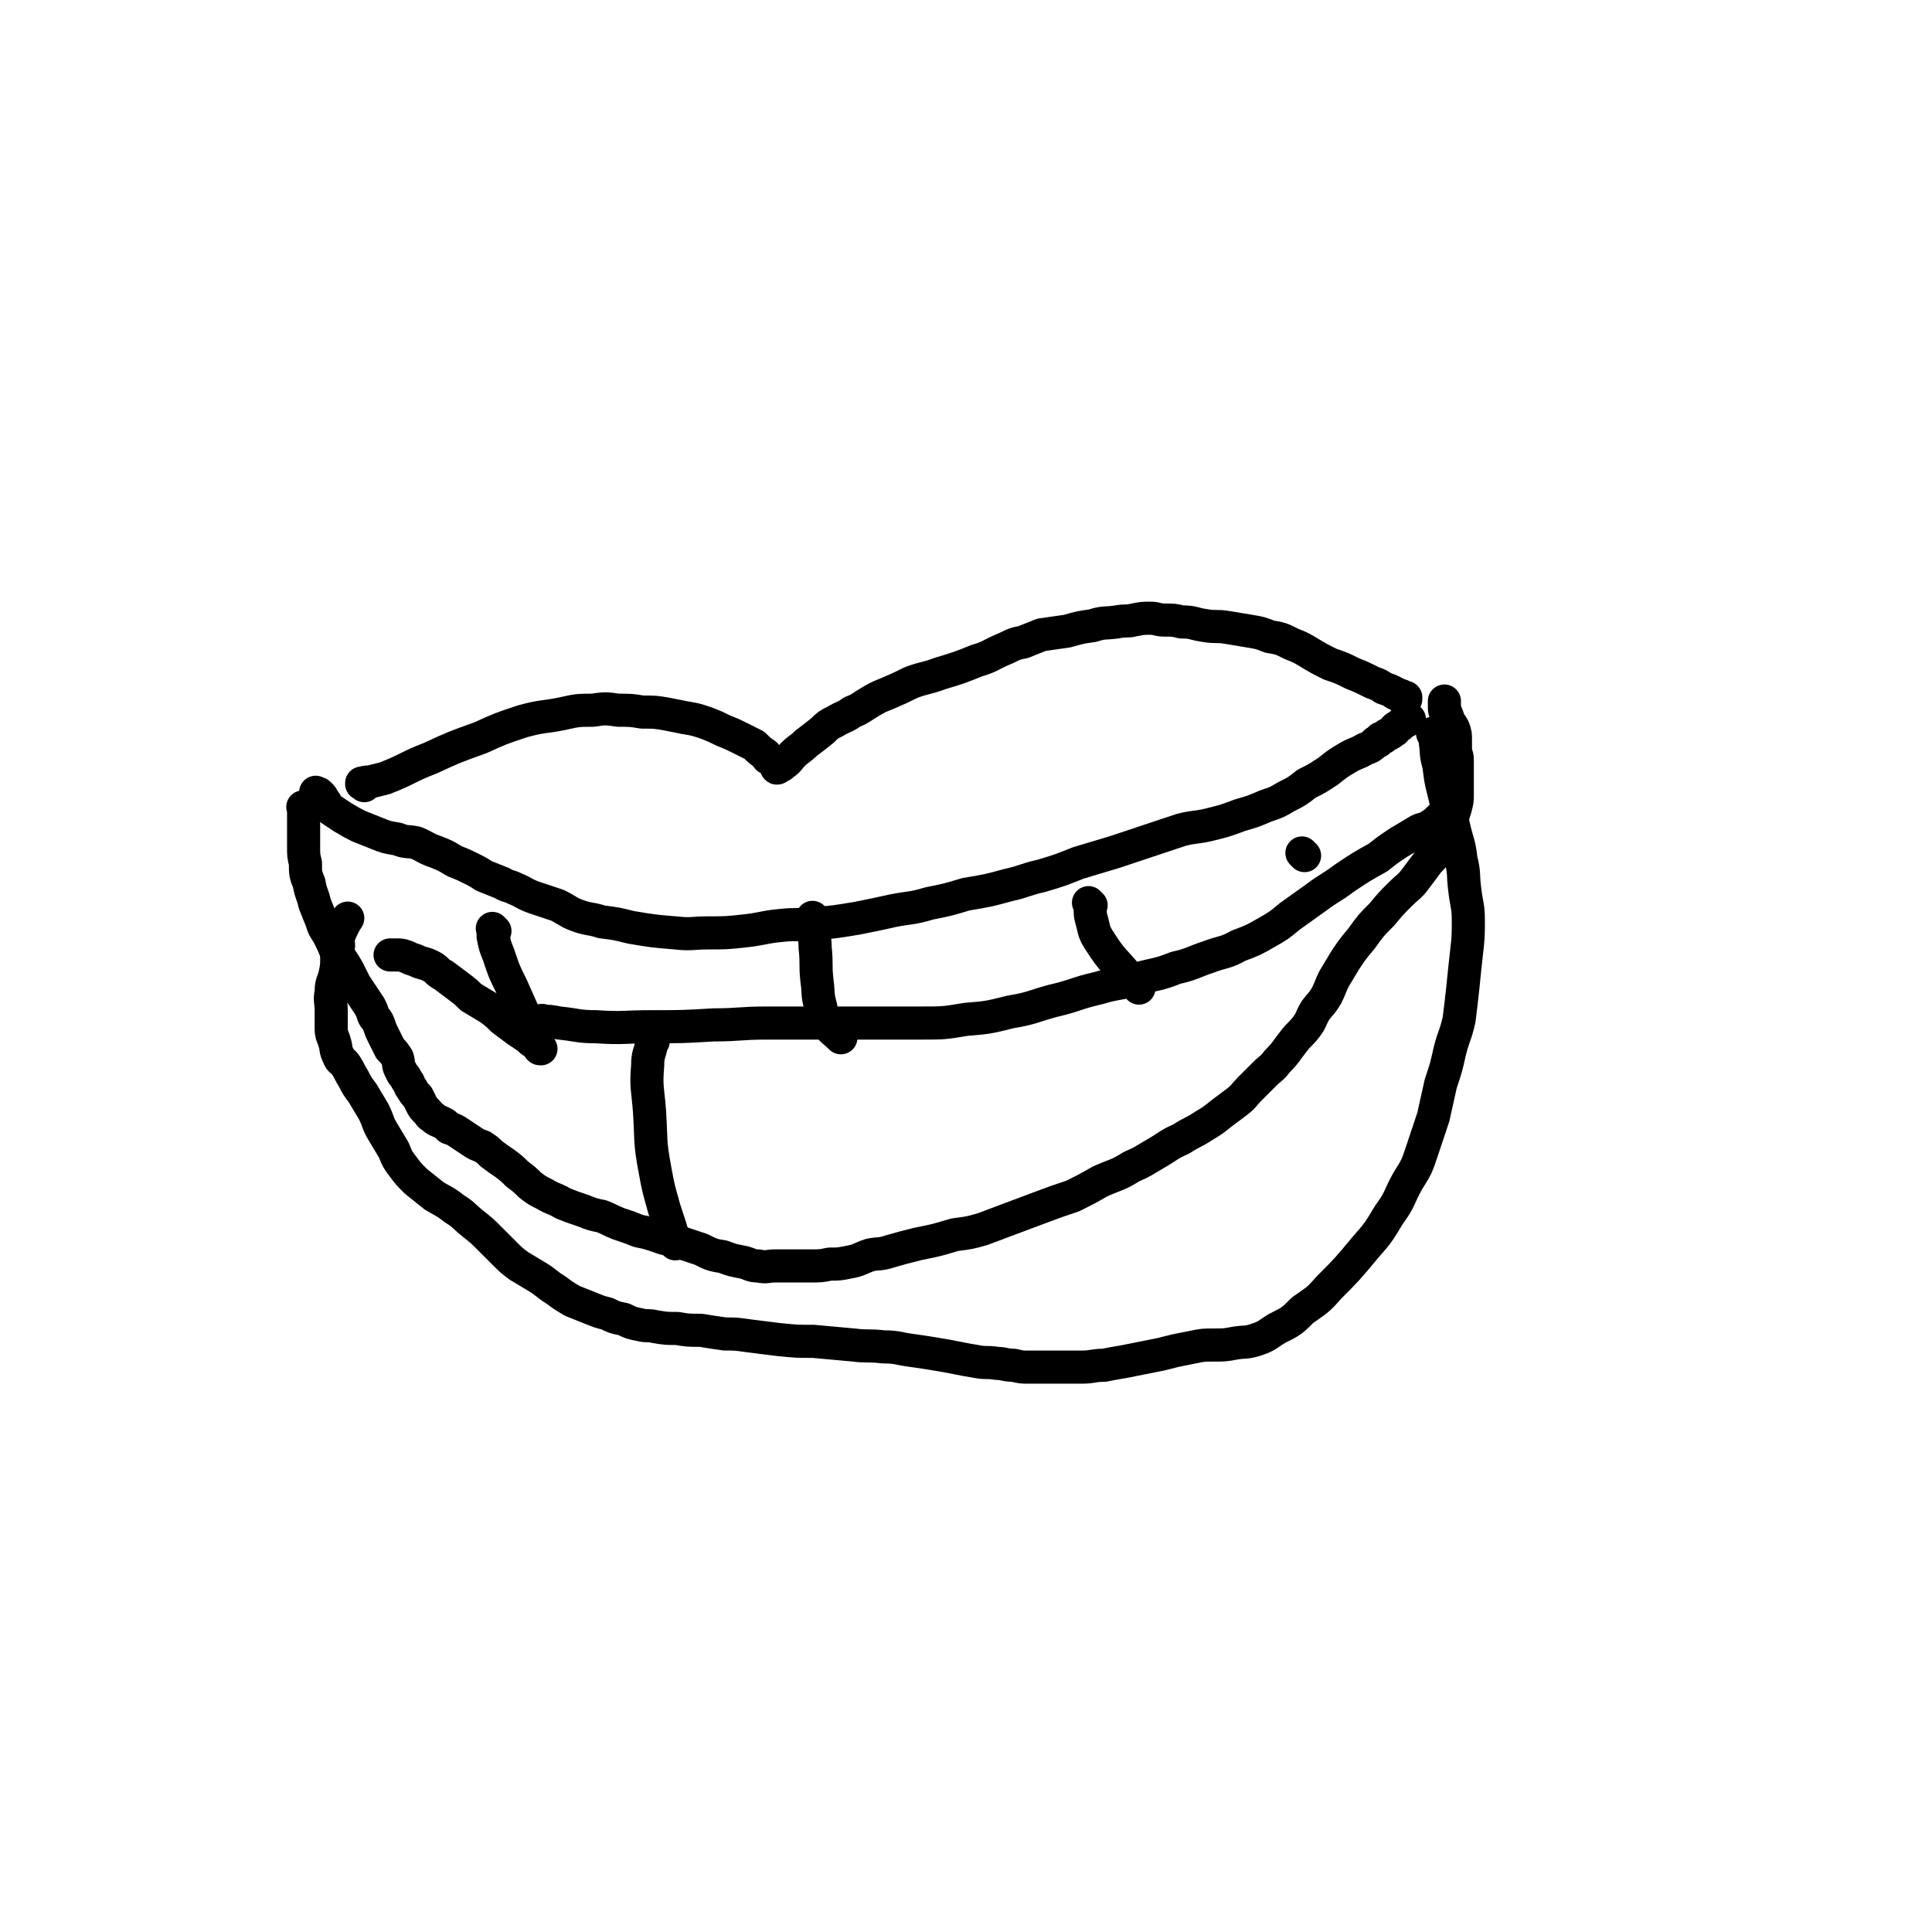
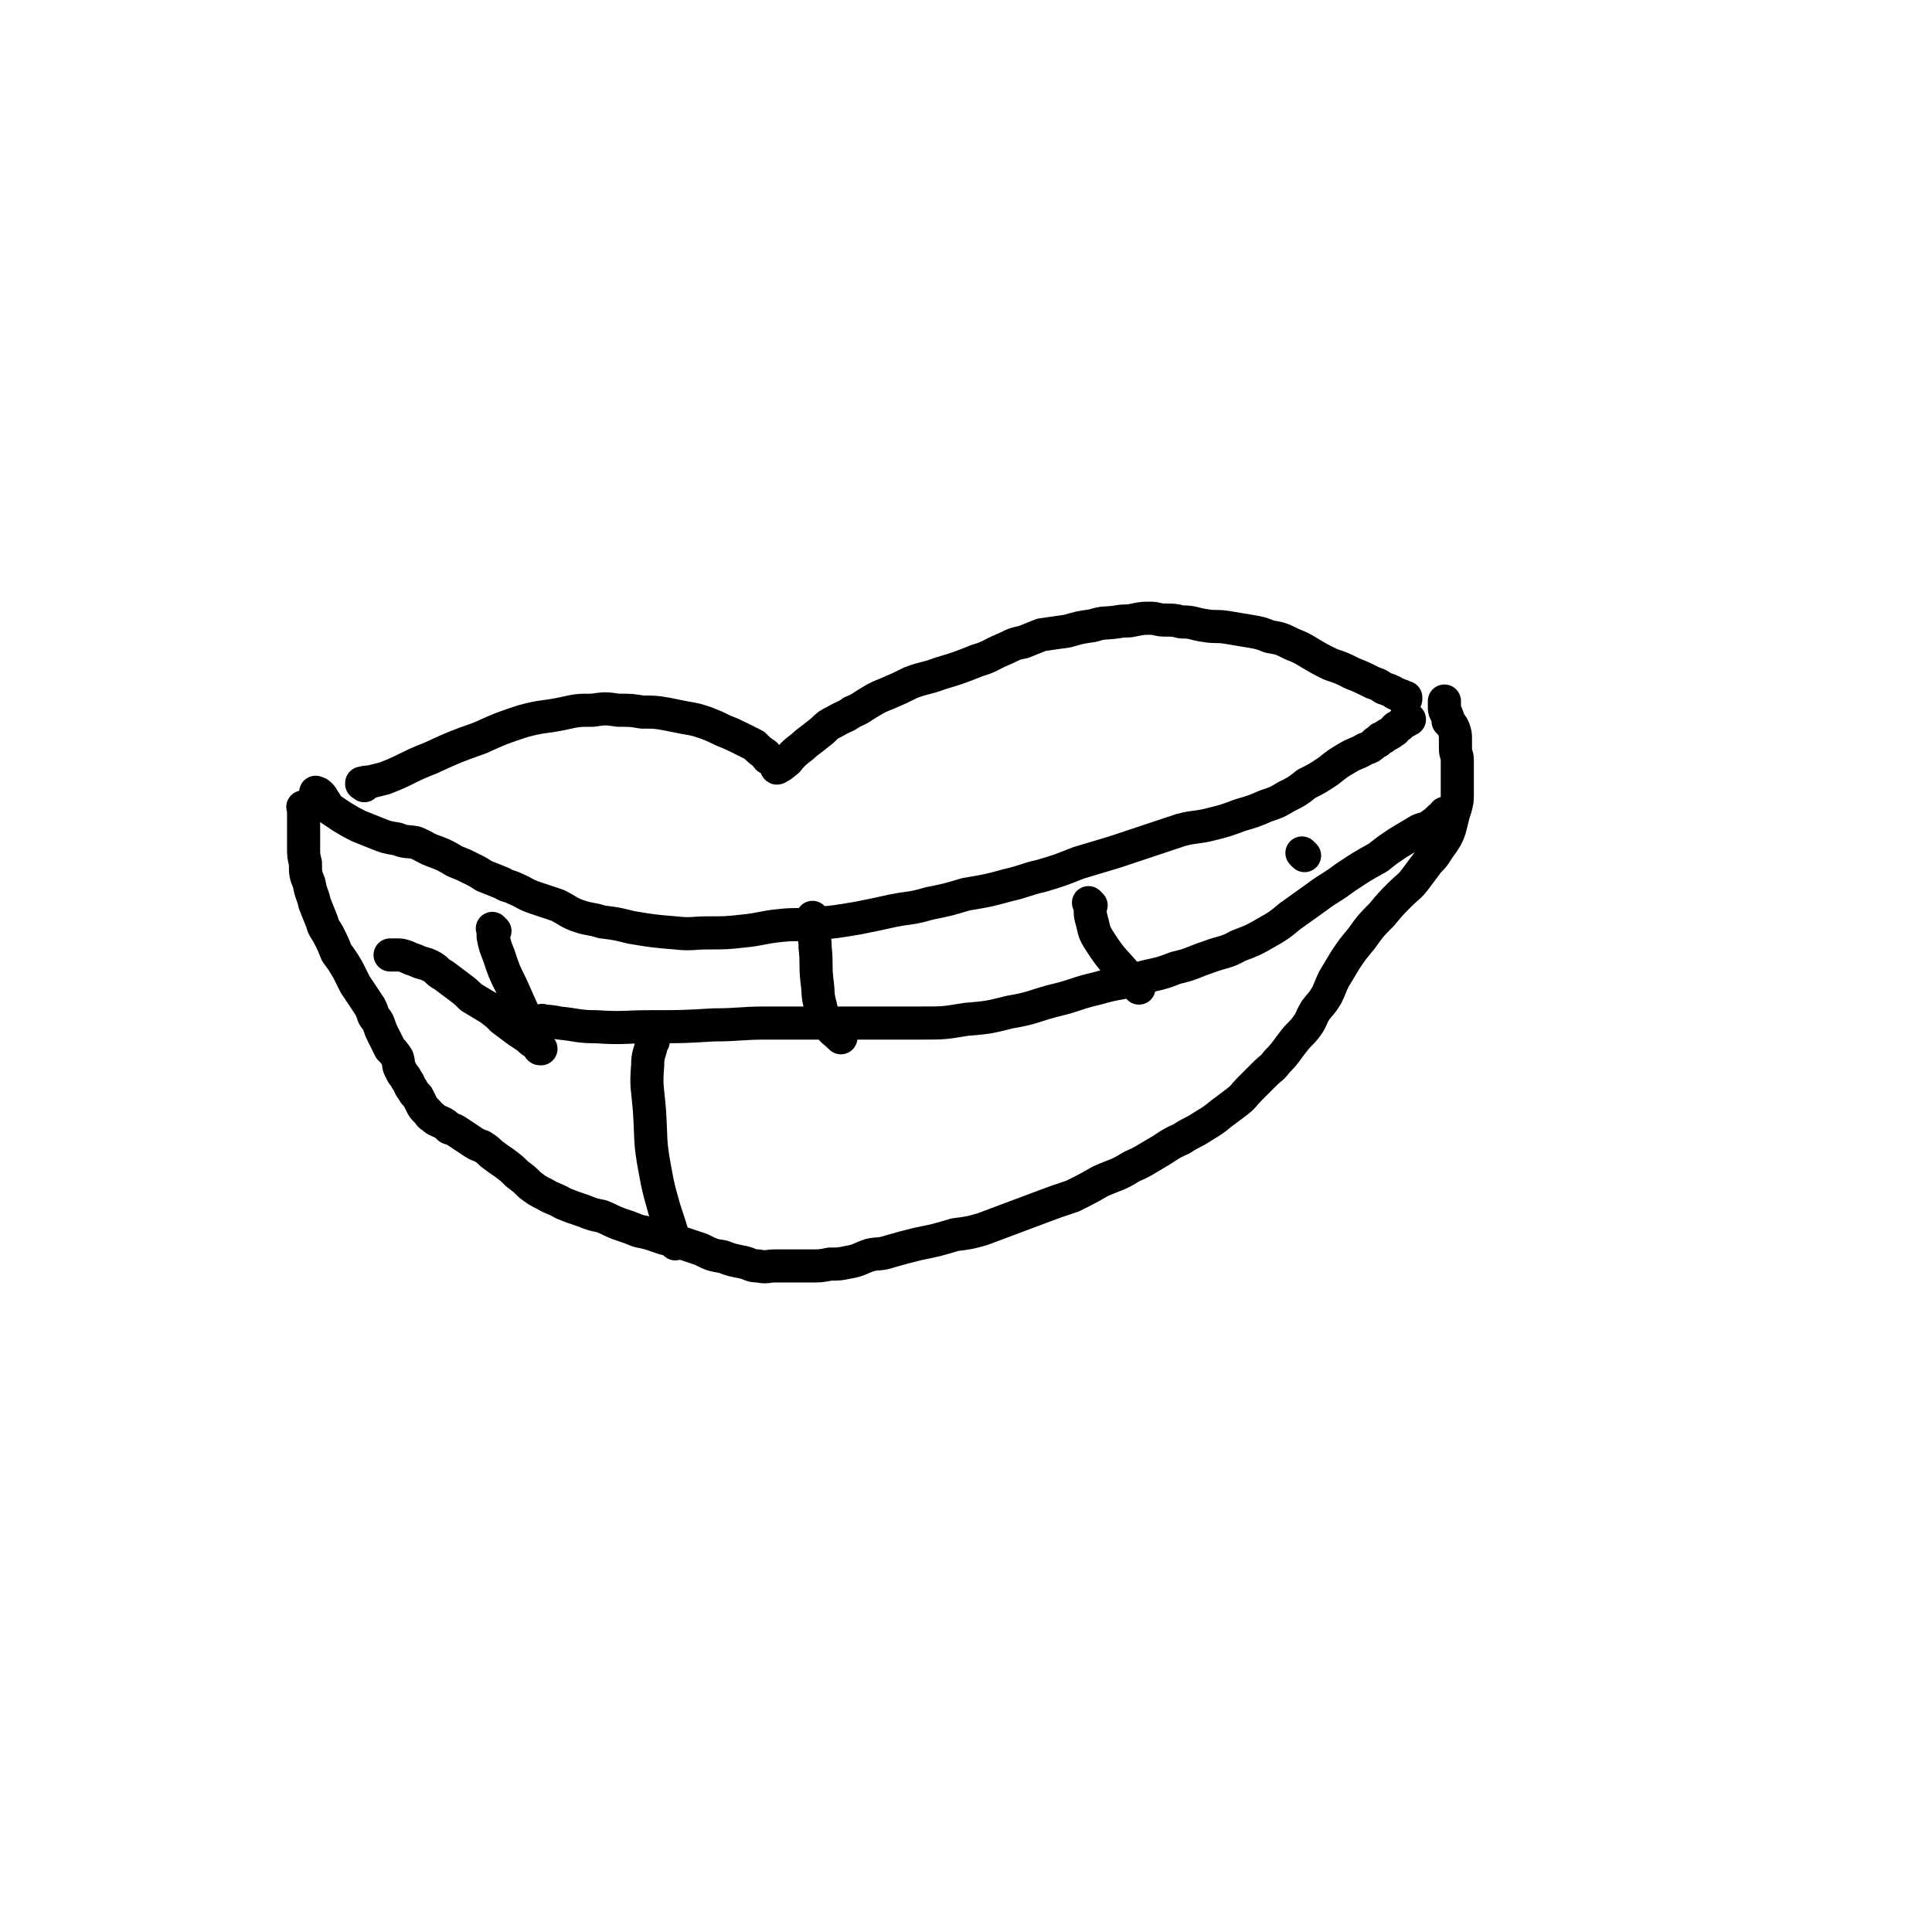
<svg xmlns="http://www.w3.org/2000/svg" viewBox="0 0 1050 1050" version="1.1">
  <g fill="none" stroke="#000000" stroke-width="18" stroke-linecap="round" stroke-linejoin="round">
    <path d="M173,432c-1,-1 -1,-1 -1,-1 -1,-1 0,0 0,0 1,0 1,0 2,1 1,1 1,1 2,3 2,2 1,3 4,5 3,2 3,2 6,4 5,3 5,3 9,5 5,2 5,2 10,4 5,2 5,2 11,3 5,2 5,1 10,2 5,2 5,3 11,5 5,2 5,2 10,5 5,2 5,2 9,4 4,2 4,2 7,4 5,2 5,2 10,4 3,2 3,1 7,3 5,2 5,3 11,5 6,2 6,2 12,4 6,3 6,4 12,6 6,2 6,1 12,3 8,1 8,1 16,3 12,2 12,2 24,3 9,1 9,0 18,0 9,0 10,0 19,-1 10,-1 10,-2 20,-3 9,-1 9,0 19,-1 11,-1 11,-1 23,-3 10,-2 10,-2 19,-4 10,-2 10,-1 20,-4 10,-2 10,-2 20,-5 12,-2 12,-2 23,-5 9,-2 9,-3 18,-5 10,-3 10,-3 20,-7 10,-3 10,-3 20,-6 9,-3 9,-3 18,-6 9,-3 9,-3 18,-6 8,-2 8,-1 16,-3 8,-2 8,-2 16,-5 7,-2 7,-2 14,-5 6,-2 6,-2 11,-5 6,-3 6,-3 11,-7 6,-3 6,-3 12,-7 5,-4 5,-4 10,-7 5,-3 5,-2 10,-5 3,-1 3,-1 5,-3 1,-1 1,-1 2,-1 1,-1 0,-1 1,-1 0,-1 1,-1 1,-1 1,0 1,0 2,-1 1,-1 1,-1 2,-1 2,-1 1,-1 3,-2 0,-1 0,-1 0,-1 1,-1 1,-1 2,-1 0,-1 1,0 1,-1 1,-1 1,-1 2,-2 0,0 0,0 1,0 1,0 0,-1 1,-1 0,0 0,0 1,0 0,0 0,0 0,0 0,0 -1,0 -1,0 0,-1 0,0 1,0 0,0 0,0 0,0 0,0 -1,0 -1,0 " />
    <path d="M166,440c-1,-1 -1,-1 -1,-1 -1,-1 0,0 0,0 0,0 0,0 0,0 0,0 0,0 0,0 -1,-1 0,0 0,0 0,0 0,0 0,0 0,2 0,2 0,3 0,2 0,2 0,5 0,3 0,3 0,7 0,3 0,3 0,6 0,5 0,5 1,9 0,6 0,6 2,11 1,6 2,6 3,11 2,5 2,5 4,10 1,4 2,4 4,8 2,4 2,4 4,9 3,4 3,4 6,9 2,4 2,4 4,8 2,3 2,3 4,6 2,3 2,3 4,6 1,2 1,2 2,5 1,2 2,2 3,5 1,3 1,3 2,5 2,4 2,4 4,8 2,2 2,2 4,5 1,3 0,4 2,7 1,3 2,2 3,5 2,2 1,3 3,5 1,2 1,2 3,4 1,2 1,2 2,4 1,2 1,2 3,4 2,2 1,2 3,3 2,2 3,2 5,3 2,1 2,1 4,3 3,1 3,1 6,3 3,2 3,2 6,4 3,2 3,2 6,3 3,2 3,2 5,4 4,3 4,3 7,5 4,3 4,3 7,6 4,3 4,3 7,6 4,3 4,3 8,5 5,3 5,2 10,5 5,2 5,2 11,4 5,2 5,2 10,3 5,2 4,2 9,4 6,2 6,2 11,4 5,1 5,1 11,3 5,2 5,1 11,3 6,2 6,2 12,4 6,3 6,3 12,4 5,2 6,2 11,3 4,1 4,2 8,2 5,1 5,0 9,0 5,0 5,0 9,0 5,0 5,0 10,0 6,0 6,0 11,-1 5,0 5,0 10,-1 6,-1 6,-2 12,-4 5,-1 5,0 11,-2 7,-2 7,-2 15,-4 10,-2 10,-2 20,-5 8,-1 8,-1 15,-3 8,-3 8,-3 16,-6 8,-3 8,-3 16,-6 8,-3 8,-3 17,-6 8,-4 8,-4 15,-8 9,-4 9,-3 17,-8 7,-3 6,-3 13,-7 7,-4 7,-5 14,-8 6,-4 6,-3 12,-7 5,-3 5,-3 10,-7 4,-3 4,-3 8,-6 4,-3 4,-4 7,-7 4,-4 4,-4 8,-8 4,-4 4,-3 7,-7 5,-5 5,-6 9,-11 3,-4 4,-4 7,-8 3,-4 2,-4 5,-9 3,-4 3,-3 6,-8 2,-4 2,-5 4,-9 3,-5 3,-5 6,-10 4,-6 4,-6 9,-12 5,-7 5,-7 11,-13 5,-6 5,-6 10,-11 4,-4 5,-4 8,-8 3,-4 3,-4 6,-8 2,-3 3,-3 5,-6 3,-5 3,-4 6,-9 2,-4 2,-5 3,-9 1,-4 1,-4 2,-7 1,-4 1,-4 1,-7 0,-2 0,-2 0,-3 0,-2 0,-2 0,-4 0,0 0,0 0,-1 0,0 0,0 0,0 0,-2 0,-2 0,-3 0,-2 0,-2 0,-4 0,-2 0,-2 0,-4 0,-3 -1,-3 -1,-6 0,-2 0,-3 0,-5 0,-3 0,-3 -1,-6 -1,-2 -1,-2 -3,-4 0,-2 0,-2 -1,-4 0,-1 -1,-1 -1,-3 0,-1 0,-1 0,-2 0,-1 0,-1 0,-1 0,0 0,0 0,0 0,-1 0,-1 0,-1 " />
    <path d="M198,427c-1,-1 -1,-1 -1,-1 -1,-1 0,0 0,0 0,0 0,0 0,0 0,0 -1,0 0,0 1,-1 2,-1 4,-1 4,-1 4,-1 8,-2 13,-5 12,-6 25,-11 13,-6 13,-6 27,-11 11,-5 11,-5 23,-9 11,-3 11,-2 21,-4 9,-2 9,-2 17,-2 7,-1 7,-1 14,0 7,0 7,0 13,1 7,0 7,0 13,1 5,1 5,1 10,2 6,1 6,1 12,3 5,2 5,2 9,4 5,2 5,2 9,4 4,2 4,2 8,4 3,3 3,3 6,5 1,2 1,2 3,3 1,1 1,1 2,2 0,0 0,0 0,0 1,0 1,0 1,1 0,1 0,1 0,1 0,1 1,0 1,0 2,-1 2,-1 3,-2 3,-2 2,-2 5,-5 3,-3 4,-3 7,-6 4,-3 4,-3 9,-7 3,-3 3,-3 7,-5 5,-3 5,-2 9,-5 5,-2 4,-2 9,-5 5,-3 5,-3 10,-5 7,-3 7,-3 13,-6 8,-3 8,-2 16,-5 10,-3 10,-3 20,-7 7,-2 7,-3 14,-6 5,-2 5,-3 11,-4 5,-2 5,-2 10,-4 7,-1 7,-1 14,-2 7,-2 7,-2 14,-3 6,-2 6,-1 13,-2 5,-1 5,0 9,-1 5,-1 5,-1 9,-1 4,0 4,1 8,1 5,0 5,0 9,1 7,0 6,1 13,2 6,1 6,0 12,1 6,1 6,1 12,2 6,1 6,1 11,3 6,1 6,1 12,4 5,2 5,2 10,5 5,3 5,3 11,6 6,2 6,2 12,5 5,2 5,2 11,5 3,1 3,1 6,3 3,1 3,1 5,2 1,1 1,1 2,1 1,1 1,1 2,1 1,0 1,0 1,1 1,0 0,1 1,1 0,0 0,0 1,0 0,0 0,-1 0,-1 " />
-     <path d="M780,400c-1,-1 -1,-1 -1,-1 -1,-1 0,0 0,0 0,0 0,0 0,0 0,0 -1,-1 0,0 0,1 1,2 1,4 1,6 0,6 2,13 1,8 1,8 3,16 2,9 3,9 5,17 2,9 3,9 4,18 2,8 1,8 2,16 1,9 2,9 2,17 0,9 0,9 -1,18 -1,9 -1,9 -2,19 -1,9 -1,9 -2,17 -2,9 -3,9 -5,17 -2,9 -2,9 -5,18 -2,9 -2,9 -4,18 -3,9 -3,9 -6,18 -3,9 -3,9 -8,17 -5,9 -4,10 -10,18 -6,10 -6,10 -13,18 -10,12 -10,12 -20,22 -6,7 -7,7 -14,12 -6,6 -6,6 -14,10 -5,3 -5,4 -11,6 -6,2 -6,1 -12,2 -5,1 -6,1 -11,1 -6,0 -6,0 -11,1 -5,1 -5,1 -10,2 -4,1 -4,1 -8,2 -5,1 -5,1 -10,2 -5,1 -5,1 -10,2 -6,1 -6,1 -11,2 -6,0 -6,1 -12,1 -5,0 -5,0 -9,0 -6,0 -6,0 -11,0 -4,0 -4,0 -9,0 -4,0 -4,0 -8,-1 -5,0 -5,-1 -9,-1 -6,-1 -6,0 -11,-1 -6,-1 -6,-1 -11,-2 -5,-1 -5,-1 -11,-2 -6,-1 -6,-1 -13,-2 -8,-1 -8,-2 -16,-2 -8,-1 -8,0 -16,-1 -11,-1 -11,-1 -22,-2 -9,0 -9,0 -19,-1 -8,-1 -8,-1 -16,-2 -7,-1 -7,-1 -13,-1 -7,-1 -7,-1 -13,-2 -7,0 -7,0 -13,-1 -6,0 -6,0 -12,-1 -4,-1 -4,0 -8,-1 -5,-1 -5,-1 -9,-3 -5,-1 -5,-1 -9,-3 -4,-1 -4,-1 -9,-3 -5,-2 -5,-2 -10,-4 -5,-3 -5,-3 -9,-6 -5,-3 -5,-4 -10,-7 -5,-3 -5,-3 -10,-6 -4,-3 -4,-3 -8,-7 -4,-4 -4,-4 -8,-8 -4,-4 -4,-4 -9,-8 -5,-4 -5,-5 -10,-8 -5,-4 -6,-4 -11,-7 -5,-4 -5,-4 -10,-8 -4,-4 -4,-4 -7,-8 -3,-4 -3,-4 -5,-9 -3,-5 -3,-5 -6,-10 -3,-5 -2,-5 -5,-11 -3,-5 -3,-5 -6,-10 -3,-4 -3,-4 -5,-8 -2,-3 -2,-4 -4,-7 -2,-3 -3,-2 -4,-5 -2,-4 -1,-4 -2,-7 -1,-4 -2,-4 -2,-8 0,-5 0,-5 0,-10 0,-5 -1,-5 0,-10 0,-5 1,-5 2,-9 1,-5 1,-5 1,-9 0,-4 0,-4 1,-7 0,-3 -1,-3 0,-5 2,-5 3,-7 5,-10 " />
    <path d="M269,506c-1,-1 -1,-1 -1,-1 -1,-1 0,0 0,0 0,0 0,0 0,0 0,0 0,0 0,0 -1,-1 0,0 0,0 0,2 0,2 0,4 1,5 1,5 3,10 3,9 3,9 7,17 4,9 4,9 8,18 2,5 2,5 4,10 1,2 1,2 3,4 0,1 0,1 1,2 0,0 0,0 0,0 0,0 0,0 0,0 -1,0 -1,0 -1,-1 -1,-1 -1,-1 -2,-2 -2,-1 -2,-1 -4,-3 -3,-2 -3,-2 -6,-4 -4,-3 -4,-3 -8,-6 -3,-3 -3,-3 -7,-6 -5,-3 -5,-3 -10,-6 -3,-3 -3,-3 -7,-6 -4,-3 -4,-3 -8,-6 -4,-2 -3,-3 -7,-5 -4,-2 -4,-1 -8,-3 -3,-1 -3,-1 -5,-2 -3,-1 -3,-1 -5,-1 -1,0 -1,0 -2,0 -1,0 -1,0 -2,0 0,0 0,0 0,0 0,0 0,0 0,0 " />
    <path d="M296,556c-1,-1 -1,-1 -1,-1 -1,-1 0,0 0,0 0,0 0,0 0,0 0,0 -1,-1 0,0 3,0 4,0 9,1 10,1 10,2 20,2 15,1 15,0 30,0 17,0 17,0 34,-1 14,0 14,-1 29,-1 14,0 14,0 29,0 13,0 13,0 26,0 14,0 14,0 29,0 12,0 12,0 24,-2 12,-1 12,-1 24,-4 12,-2 12,-3 23,-6 13,-3 12,-4 25,-7 10,-3 11,-2 21,-5 11,-3 11,-2 21,-6 9,-2 9,-3 18,-6 8,-3 9,-2 16,-6 8,-3 8,-3 15,-7 7,-4 7,-4 13,-9 7,-5 7,-5 14,-10 8,-6 8,-5 16,-11 9,-6 9,-6 18,-11 5,-4 5,-4 11,-8 5,-3 5,-3 10,-6 3,-2 4,-1 7,-3 3,-2 3,-2 5,-4 2,-2 2,-1 3,-2 0,0 0,0 0,0 1,0 0,-1 0,-1 " />
    <path d="M443,500c-1,-1 -1,-1 -1,-1 -1,-1 0,0 0,0 0,0 0,0 0,0 0,0 0,0 0,0 -1,-1 0,0 0,0 0,0 0,0 0,0 0,2 0,2 0,5 0,5 1,5 1,11 1,9 0,9 1,18 1,7 0,7 2,14 1,5 1,6 4,10 3,4 3,3 7,7 0,0 0,0 0,0 " />
    <path d="M593,492c-1,-1 -1,-1 -1,-1 -1,-1 0,0 0,0 0,0 0,0 0,0 0,0 0,0 0,0 -1,-1 0,0 0,0 0,0 0,0 0,0 1,4 0,4 1,8 2,7 1,7 5,13 7,11 8,10 16,20 2,3 3,2 5,5 " />
    <path d="M709,465c-1,-1 -1,-1 -1,-1 -1,-1 0,0 0,0 0,0 0,0 0,0 0,0 0,0 0,0 -1,-1 0,0 0,0 " />
    <path d="M355,566c-1,-1 -1,-1 -1,-1 -1,-1 0,0 0,0 0,0 0,0 0,0 0,2 0,2 0,3 -1,5 -2,5 -2,11 -1,12 0,12 1,25 1,16 0,16 3,32 2,11 2,10 5,21 3,9 3,9 6,19 " />
  </g>
</svg>